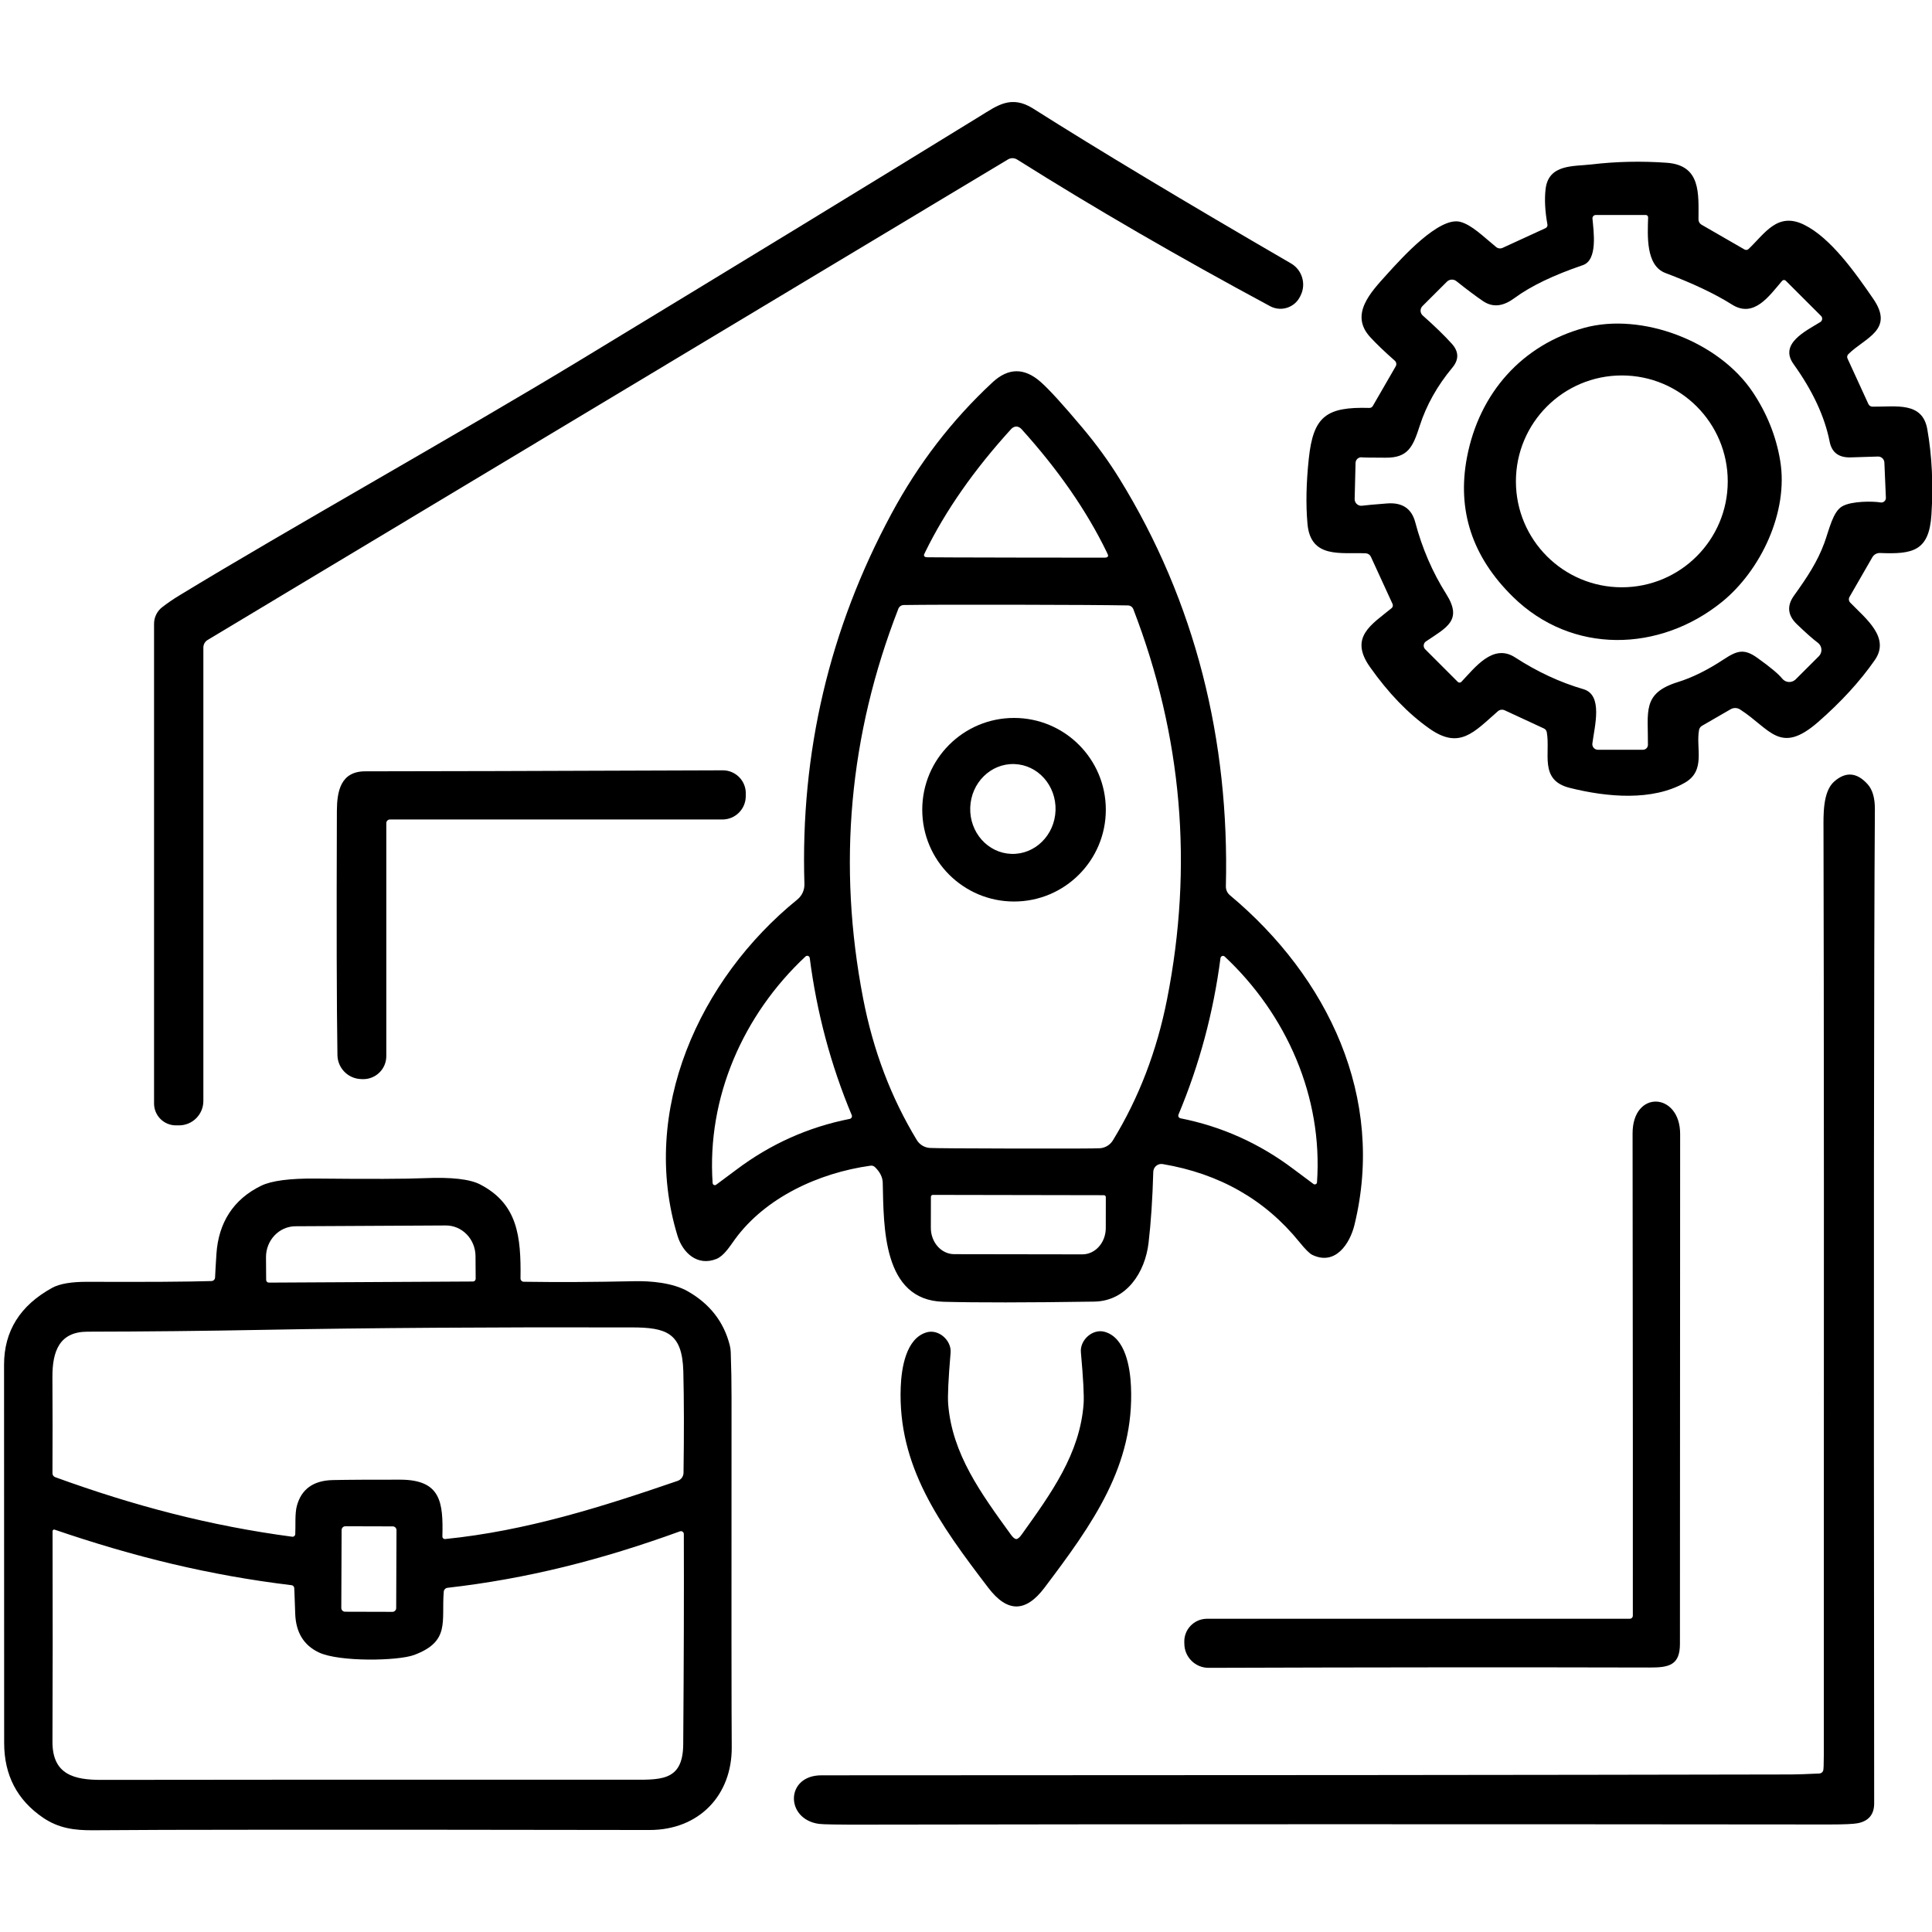
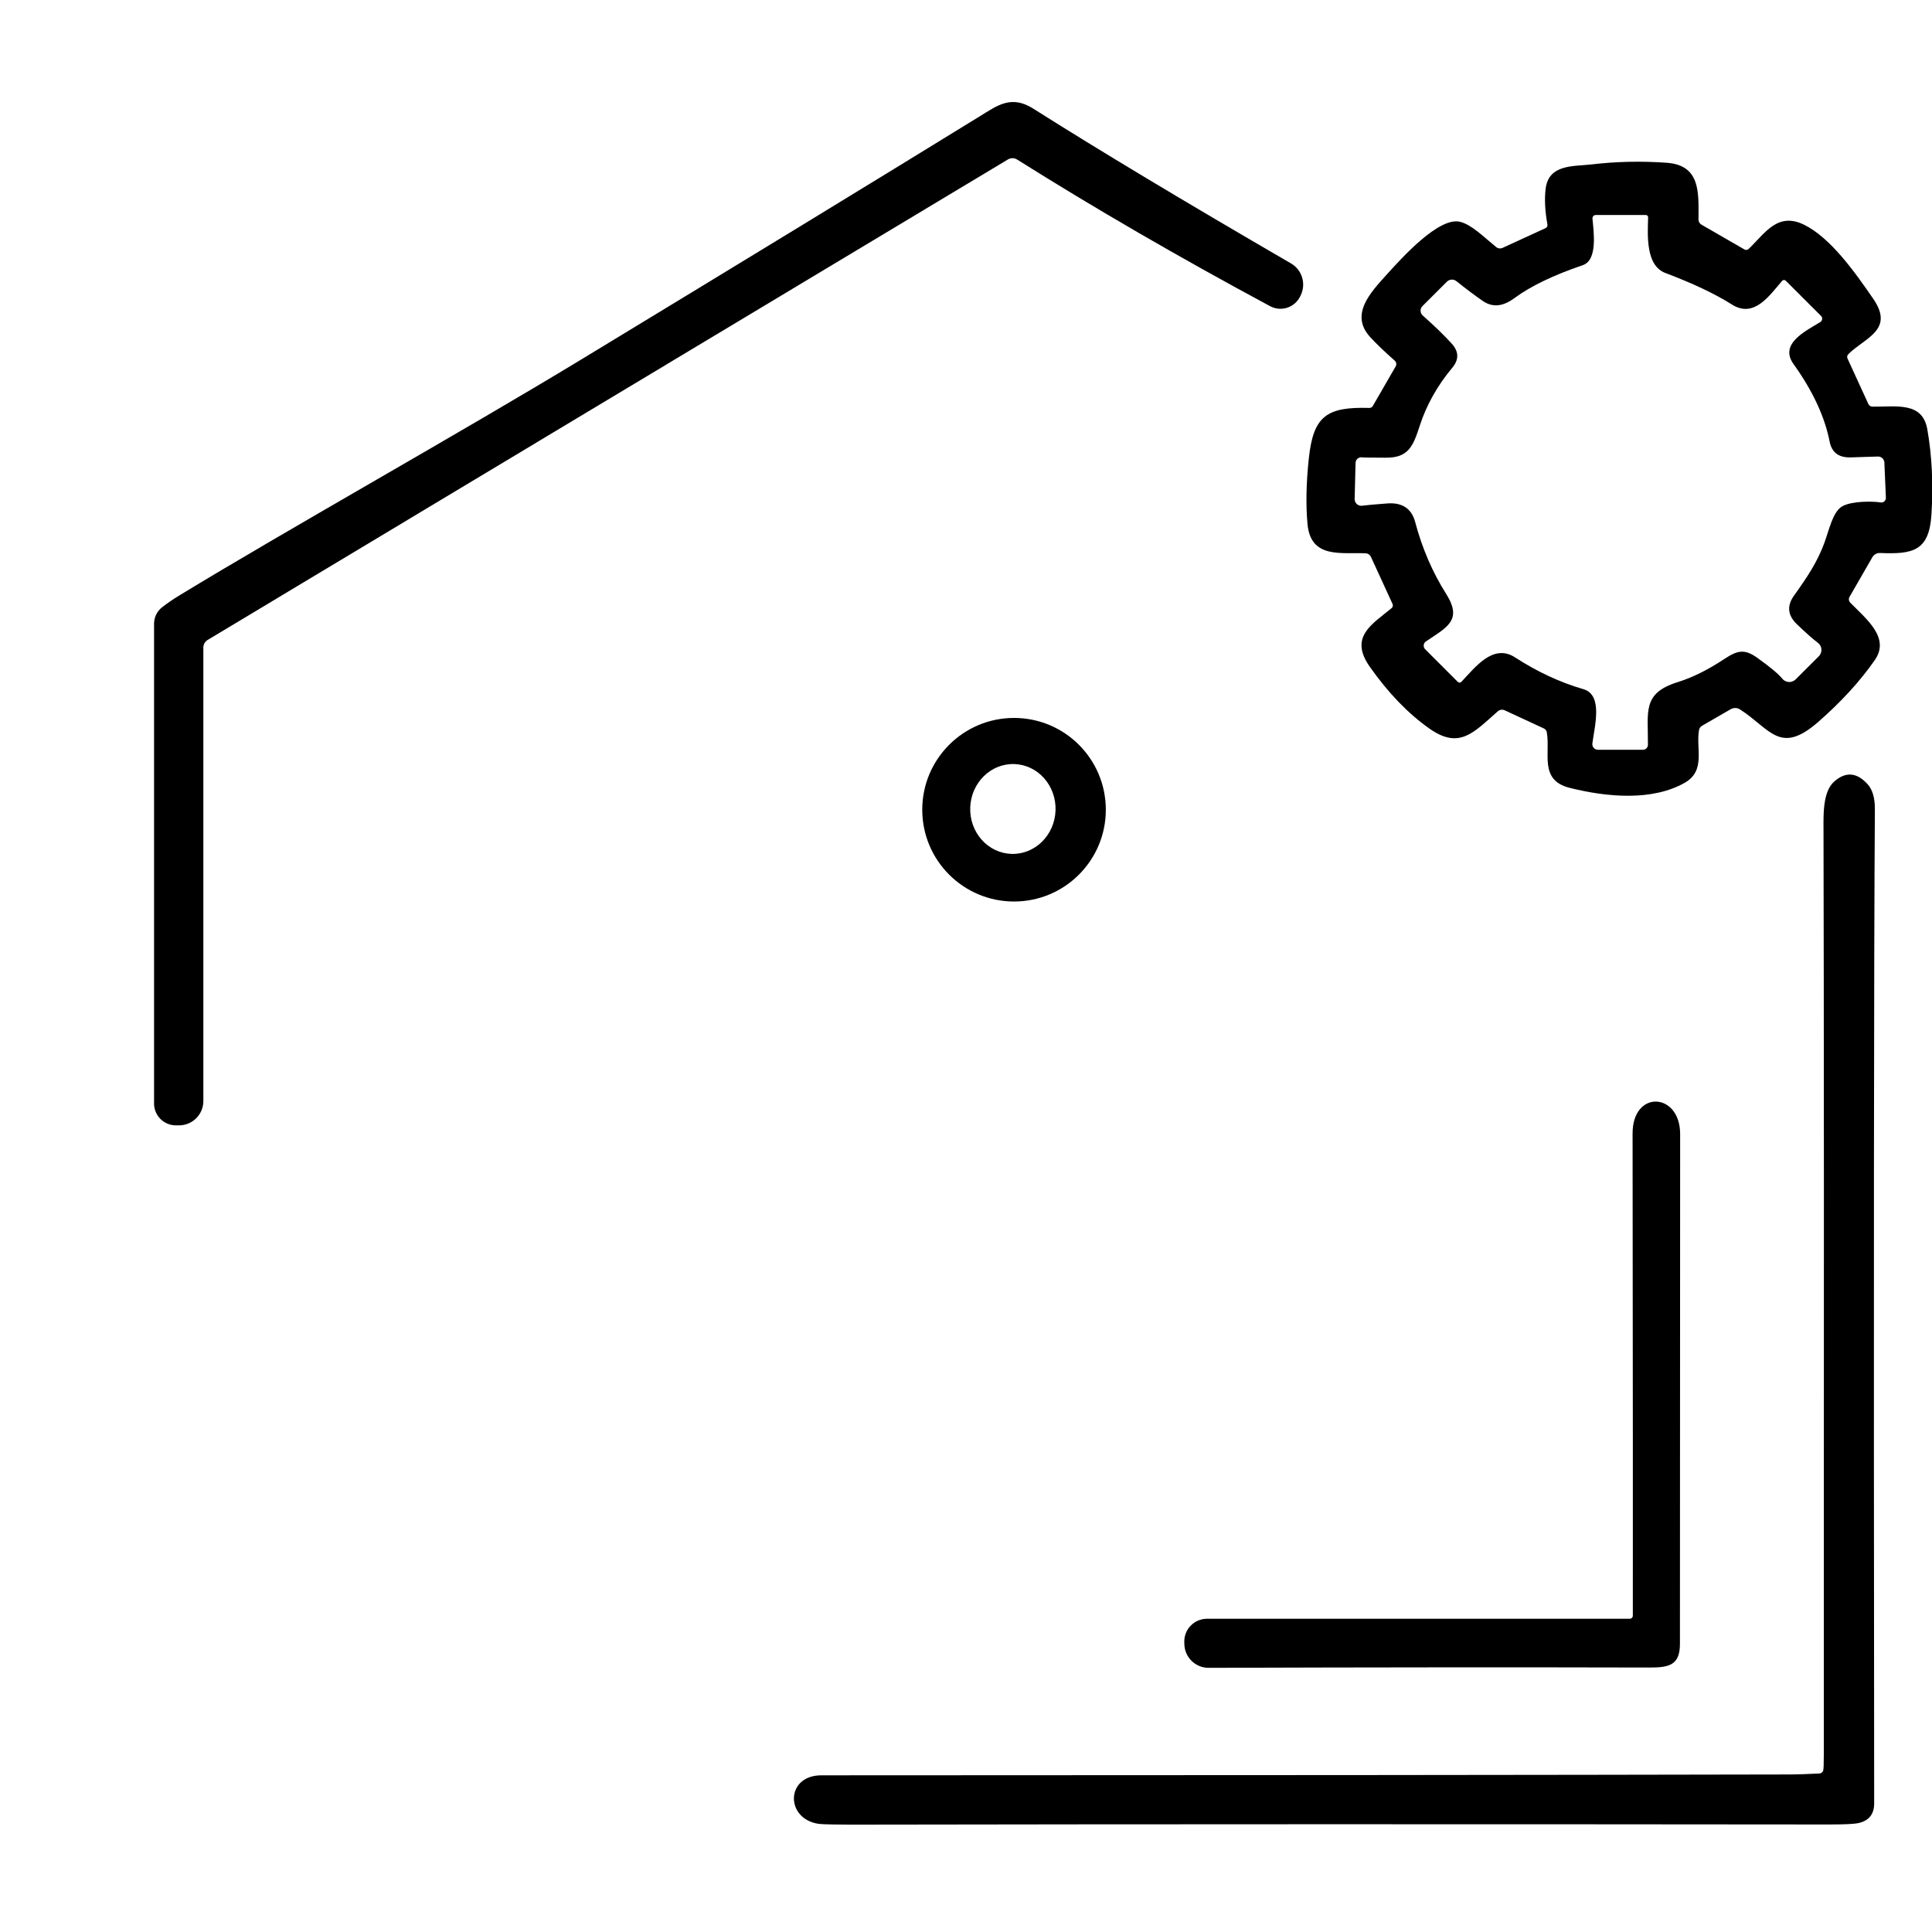
<svg xmlns="http://www.w3.org/2000/svg" width="1024" zoomAndPan="magnify" viewBox="0 0 768 768" height="1024" preserveAspectRatio="xMidYMid meet" version="1.0">
  <defs>
    <clipPath id="9c54a25d3e">
      <path d="M 61 40.562 L 519 40.562 L 519 448 L 61 448 Z M 61 40.562 " clip-rule="nonzero" />
    </clipPath>
    <clipPath id="91aa3ab368">
      <path d="M 1.609 468 L 291 468 L 291 727.562 L 1.609 727.562 Z M 1.609 468 " clip-rule="nonzero" />
    </clipPath>
  </defs>
  <g clip-path="url(#9c54a25d3e)">
    <path fill="#000000" d="M 400.68 63.379 L 82.559 254.379 C 81.496 255.012 80.844 256.156 80.84 257.395 L 80.84 437.66 C 80.84 443.016 76.504 447.352 71.152 447.352 L 69.93 447.352 C 65.129 447.352 61.238 443.461 61.238 438.66 L 61.238 247.965 C 61.238 245.367 62.449 242.918 64.516 241.328 C 66.648 239.691 68.887 238.156 71.23 236.734 C 113.551 210.934 183.551 171.746 230.809 143.051 C 293.461 105.043 346.414 72.734 389.668 46.113 C 396.441 41.957 401.957 37.641 410.688 43.156 C 436.758 59.664 470.922 80.18 513.18 104.707 C 517.617 107.277 519.297 112.859 517.016 117.453 L 516.793 117.895 C 514.672 122.199 509.461 123.973 505.156 121.852 C 505.066 121.805 504.977 121.758 504.887 121.711 C 468.652 102.234 435.121 82.797 404.293 63.402 C 403.188 62.715 401.793 62.707 400.68 63.379 Z M 400.68 63.379 " fill-opacity="1" fill-rule="nonzero" />
  </g>
  <path fill="#000000" d="M 554.801 145.648 C 555.242 144.898 555.094 143.941 554.441 143.371 C 550.379 139.789 547.129 136.672 544.691 134.02 C 536.398 125.008 544.828 116.234 551.426 108.941 C 557.098 102.688 572.105 85.922 580.52 88.199 C 585.094 89.418 589.691 94.074 594.727 98.191 C 595.445 98.789 596.445 98.922 597.305 98.531 L 614.367 90.695 C 614.922 90.434 615.234 89.844 615.129 89.258 C 614.156 83.875 613.914 79.152 614.406 75.09 C 615.605 65.18 625.457 66.199 632.652 65.359 C 642.469 64.199 652.426 63.98 662.527 64.699 C 676.254 65.68 675.176 77.008 675.176 87.238 C 675.176 88.094 675.629 88.887 676.375 89.316 L 693.457 99.168 C 693.977 99.477 694.637 99.402 695.078 98.988 C 701.59 92.797 706.566 84.102 717.195 89.359 C 727.789 94.594 737.52 108.422 744.652 118.793 C 753.184 131.223 741.316 134.219 734.723 140.812 C 734.266 141.27 734.145 141.961 734.422 142.531 L 742.695 160.578 C 742.988 161.223 743.625 161.645 744.332 161.656 C 753.766 161.758 764.176 159.559 766.133 170.629 C 768 181.246 768.547 192.57 767.773 204.602 C 766.852 219.168 760.258 220.348 747.352 219.828 C 746.098 219.777 744.922 220.422 744.293 221.508 L 735.223 237.254 C 734.781 237.992 734.898 238.938 735.5 239.551 C 741.676 245.945 751.527 253.438 745.25 262.41 C 739.379 270.844 731.855 279.059 722.691 287.051 C 707.504 300.277 703.75 289.77 691.719 282.035 C 690.594 281.297 689.141 281.258 687.961 281.934 L 676.555 288.527 C 675.945 288.883 675.523 289.488 675.395 290.188 C 674.055 297.422 678.211 306.312 669.738 311.148 C 656.91 318.465 638.984 316.965 623.898 313.168 C 611.711 310.09 616.387 299.359 614.867 291.047 C 614.754 290.406 614.336 289.863 613.75 289.59 L 598.141 282.355 C 597.23 281.938 596.168 282.086 595.426 282.734 C 585.852 291.105 580.219 298.102 568.168 289.59 C 559.762 283.66 551.895 275.508 544.57 265.129 C 536.176 253.258 545.23 248.285 553.184 241.75 C 553.664 241.348 553.82 240.672 553.562 240.09 L 544.949 221.324 C 544.582 220.52 543.785 219.984 542.891 219.945 C 533.039 219.527 521.012 222.164 519.75 208.297 C 519.059 200.691 519.23 192.02 520.27 182.277 C 522.051 165.535 527.184 161.656 544.328 162.156 C 544.895 162.18 545.426 161.887 545.707 161.398 Z M 541.492 201.023 C 542.973 200.824 546.281 200.523 551.426 200.125 C 557.418 199.672 561.137 202.156 562.574 207.578 C 565.32 217.957 569.434 227.488 574.922 236.172 C 581.496 246.605 575.082 249.402 566.832 254.977 C 565.902 255.613 565.66 256.879 566.297 257.809 C 566.367 257.91 566.445 258.008 566.531 258.094 L 579.5 271.062 C 579.895 271.449 580.527 271.445 580.914 271.051 C 580.914 271.047 580.918 271.047 580.918 271.043 C 586.273 265.449 593.469 255.617 602.277 261.332 C 611.086 267.047 620.137 271.258 629.434 273.961 C 637.328 276.277 633.871 288.648 632.992 295.543 C 632.836 296.758 633.695 297.867 634.914 298.023 C 635.004 298.035 635.098 298.039 635.191 298.039 L 653.113 298.039 C 654.188 298.039 655.062 297.176 655.074 296.102 C 655.191 282.934 652.676 275.602 666.883 271.164 C 672.648 269.379 678.738 266.375 685.145 262.152 C 690.543 258.594 693.297 257.734 698.574 261.512 C 703.664 265.148 706.961 267.898 708.465 269.766 C 709.711 271.312 711.973 271.559 713.523 270.312 C 713.625 270.23 713.727 270.141 713.82 270.043 L 723.012 260.871 C 724.398 259.48 724.398 257.23 723.008 255.844 C 722.891 255.727 722.766 255.617 722.633 255.516 C 720.699 254.078 717.93 251.629 714.32 248.164 C 710.617 244.633 710.223 240.836 713.141 236.773 C 718.375 229.461 722.453 223.344 725.211 215.812 C 727.148 210.535 728.566 203.359 732.363 201.242 C 736.16 199.105 744.613 199.227 747.531 199.723 C 748.52 199.902 749.465 199.242 749.641 198.254 C 749.664 198.129 749.672 197.996 749.668 197.867 L 749.07 183.879 C 749.016 182.5 747.855 181.426 746.477 181.48 C 746.469 181.48 746.461 181.48 746.453 181.48 C 744.254 181.574 740.637 181.688 735.602 181.82 C 730.914 181.941 728.148 179.848 727.309 175.547 C 725.352 165.605 720.566 155.336 712.961 144.73 C 707.168 136.66 717.676 131.664 723.594 128.027 C 724.332 127.566 724.566 126.598 724.113 125.867 C 724.051 125.766 723.977 125.672 723.891 125.59 L 709.883 111.602 C 709.496 111.207 708.863 111.203 708.473 111.59 C 708.449 111.609 708.426 111.637 708.406 111.66 C 703.191 117.754 697.195 126.566 688.465 121.051 C 681.762 116.816 672.949 112.641 662.027 108.523 C 654.133 105.547 654.953 93.516 655.152 86.402 C 655.164 85.895 654.762 85.473 654.254 85.461 C 654.246 85.461 654.242 85.461 654.234 85.461 L 634.352 85.461 C 633.621 85.461 633.031 86.047 633.027 86.777 C 633.027 86.816 633.027 86.859 633.031 86.902 C 633.492 92.059 635.191 103.367 629.195 105.406 C 617.539 109.375 608.52 113.711 602.141 118.414 C 597.902 121.551 593.727 122.551 589.492 119.672 C 586.562 117.676 583.051 115.043 578.961 111.781 C 577.824 110.867 576.188 110.953 575.164 111.98 L 565.453 121.672 C 564.445 122.68 564.445 124.312 565.453 125.316 C 565.492 125.355 565.531 125.395 565.574 125.43 C 570.195 129.52 574.027 133.234 577.062 136.578 C 579.926 139.723 580.02 142.906 577.344 146.129 C 571.32 153.363 566.992 161.086 564.355 169.293 C 561.656 177.723 559.656 182 550.848 181.941 C 544.852 181.914 541.793 181.879 541.676 181.84 C 540.453 181.543 539.219 182.293 538.922 183.512 C 538.883 183.672 538.859 183.836 538.855 184 L 538.496 198.367 C 538.473 199.824 539.625 201.023 541.07 201.051 C 541.211 201.051 541.352 201.043 541.492 201.023 Z M 541.492 201.023 " fill-opacity="1" fill-rule="nonzero" />
-   <path fill="#000000" d="M 696.816 155.98 C 702.422 164.414 706.035 173.445 707.645 183.078 C 711.082 203.582 699.793 226.902 684.484 239.289 C 659.77 259.273 624.918 260.312 601.398 237.23 C 585.199 221.34 579.121 202.84 583.156 181.738 C 588.051 156.18 605.078 137.078 629.754 130.324 C 652.535 124.07 683.309 135.637 696.816 155.98 Z M 686.805 191.352 C 686.805 168.098 667.953 149.246 644.703 149.246 C 621.449 149.246 602.598 168.098 602.598 191.352 C 602.598 214.605 621.449 233.457 644.703 233.457 C 667.953 233.457 686.805 214.605 686.805 191.352 Z M 686.805 191.352 " fill-opacity="1" fill-rule="nonzero" />
-   <path fill="#000000" d="M 462.203 462.738 C 460.453 462.441 458.789 463.617 458.492 465.371 C 458.465 465.52 458.449 465.668 458.445 465.816 C 458.141 476.566 457.516 485.992 456.566 494.094 C 455.188 505.723 447.895 517.215 434.926 517.414 C 408.031 517.812 388.051 517.832 374.98 517.473 C 350.781 516.832 351.32 487.539 350.902 470.152 C 350.848 467.957 349.816 465.883 347.805 463.938 C 347.34 463.484 346.684 463.277 346.027 463.379 C 325.465 466.238 304.223 476.047 292.113 492.695 C 290.117 495.434 287.777 499.25 284.781 500.449 C 277.309 503.445 271.434 498.129 269.316 491.234 C 254.148 441.617 277.988 389.184 316.934 357.59 C 318.793 356.09 319.844 353.797 319.77 351.395 C 318.145 299.105 329.68 250.043 354.379 204.199 C 365.062 184.336 378.438 166.945 394.504 152.023 C 400.766 146.191 407.125 146.098 413.586 151.746 C 416.918 154.648 422.512 160.785 430.371 170.148 C 435.898 176.73 440.754 183.41 444.938 190.191 C 475.273 239.312 488.758 294.465 487.301 352.293 C 487.262 353.684 487.867 355.008 488.941 355.891 C 527.945 388.484 550.805 436.344 538.414 486.941 C 536.598 494.375 530.824 503.246 521.652 498.828 C 520.57 498.309 518.867 496.613 516.535 493.734 C 502.895 476.895 484.785 466.562 462.203 462.738 Z M 403.895 221.645 C 425.168 221.699 436.914 221.711 439.125 221.684 C 440.125 221.672 440.57 221.324 440.465 220.645 C 440.449 220.566 440.262 220.148 439.902 219.387 C 431.938 203 420.668 186.742 406.094 170.609 C 405.586 170.035 404.98 169.688 404.273 169.57 C 404.207 169.555 404.102 169.551 403.957 169.551 C 403.863 169.551 403.781 169.555 403.715 169.57 C 403.008 169.688 402.402 170.035 401.898 170.609 C 387.258 186.676 375.922 202.887 367.887 219.246 C 367.516 219.992 367.32 220.406 367.309 220.484 C 367.199 221.164 367.648 221.512 368.645 221.527 C 370.859 221.566 382.605 221.605 403.895 221.645 Z M 403.414 456.566 C 424.09 456.605 435.355 456.566 437.207 456.445 C 439.332 456.312 441.262 455.148 442.383 453.328 C 452.691 436.504 459.879 417.773 463.941 397.137 C 474.387 344.156 469.91 292.492 450.512 242.148 C 450.176 241.273 449.34 240.691 448.395 240.668 C 440.281 240.523 425.422 240.43 403.816 240.391 C 382.207 240.348 367.348 240.391 359.234 240.508 C 358.297 240.527 357.461 241.102 357.117 241.969 C 337.535 292.246 332.863 343.895 343.109 396.918 C 347.094 417.566 354.207 436.324 364.449 453.188 C 365.559 455.012 367.484 456.18 369.605 456.324 C 371.469 456.445 382.742 456.523 403.414 456.566 Z M 523.527 470.016 C 525.906 436.043 511.418 403.25 486.82 380.23 C 486.41 379.859 485.781 379.895 485.41 380.301 C 485.277 380.449 485.191 380.633 485.164 380.832 C 482.352 402.48 476.785 423.227 468.457 443.078 C 468.227 443.613 468.484 444.238 469.035 444.473 C 469.098 444.5 469.168 444.52 469.238 444.535 C 485.676 447.785 500.664 454.52 514.199 464.738 C 517.5 467.23 520.145 469.203 522.129 470.652 C 522.52 470.941 523.07 470.859 523.359 470.469 C 523.457 470.336 523.516 470.18 523.527 470.016 Z M 283.281 470.312 C 283.32 470.797 283.742 471.16 284.227 471.121 C 284.391 471.109 284.547 471.051 284.68 470.953 C 286.68 469.5 289.336 467.523 292.652 465.02 C 306.254 454.773 321.309 448.027 337.812 444.773 C 338.398 444.652 338.77 444.082 338.648 443.496 C 338.637 443.434 338.617 443.375 338.594 443.316 C 330.254 423.387 324.684 402.551 321.887 380.809 C 321.82 380.262 321.32 379.875 320.77 379.945 C 320.559 379.973 320.363 380.062 320.211 380.211 C 295.492 403.289 280.926 436.203 283.281 470.312 Z M 438.824 475.109 L 370.805 474.988 C 370.387 474.988 370.047 475.328 370.047 475.75 L 370.023 488.078 C 370.012 493.852 374.172 498.539 379.316 498.551 L 430.23 498.629 C 435.375 498.641 439.551 493.969 439.562 488.199 L 439.582 475.867 C 439.582 475.449 439.242 475.109 438.824 475.109 Z M 438.824 475.109 " fill-opacity="1" fill-rule="nonzero" />
  <path fill="#000000" d="M 439.582 321.879 C 439.582 342.031 423.246 358.367 403.098 358.367 C 382.945 358.367 366.609 342.031 366.609 321.879 C 366.609 301.727 382.945 285.391 403.098 285.391 C 423.246 285.391 439.582 301.727 439.582 321.879 Z M 403.23 303.727 C 393.863 303.414 386.008 311.156 385.68 321.02 C 385.355 330.879 392.68 339.125 402.043 339.434 C 411.41 339.746 419.266 332.004 419.594 322.145 C 419.918 312.281 412.594 304.035 403.23 303.727 Z M 403.23 303.727 " fill-opacity="1" fill-rule="nonzero" />
-   <path fill="#000000" d="M 155.016 325.758 C 154.211 325.758 153.559 326.41 153.559 327.215 L 153.559 419.836 C 153.562 424.879 149.469 428.973 144.414 428.977 C 144.297 428.977 144.18 428.973 144.066 428.969 L 143.508 428.949 C 138.34 428.777 134.219 424.586 134.137 419.418 C 133.828 400.141 133.754 367.793 133.914 322.379 C 133.953 314.586 135.375 306.613 145.184 306.613 C 167.566 306.613 214.941 306.48 287.32 306.215 C 292.363 306.207 296.457 310.289 296.465 315.332 C 296.465 315.504 296.461 315.676 296.449 315.844 L 296.449 316.605 C 296.387 321.68 292.254 325.758 287.18 325.758 Z M 155.016 325.758 " fill-opacity="1" fill-rule="nonzero" />
  <path fill="#000000" d="M 724.73 703.914 C 724.902 703.461 724.992 701.445 724.992 697.859 C 725.082 519.078 725.043 396.363 724.871 329.715 C 724.871 324.297 724.473 314.727 729.148 310.648 C 733.73 306.641 738.16 307.012 742.434 311.77 C 744.367 313.926 745.32 317.238 745.293 321.699 C 744.895 380.332 744.801 512.051 745.012 716.863 C 745.012 721.219 742.875 723.844 738.598 724.738 C 736.895 725.082 733.082 725.258 727.168 725.258 C 581.711 725.109 453.992 725.129 344.008 725.316 C 333.312 725.344 327.145 725.242 325.504 725.016 C 312.098 723.137 312.156 705.715 326.523 705.715 C 482.398 705.699 610.953 705.586 712.184 705.375 C 714.512 705.359 718.203 705.234 723.254 704.992 C 723.91 704.957 724.488 704.535 724.73 703.914 Z M 724.73 703.914 " fill-opacity="1" fill-rule="nonzero" />
  <path fill="#000000" d="M 647.859 643.484 C 648.531 643.484 649.078 642.93 649.078 642.246 C 649.117 614.402 649.086 550.512 648.977 450.57 C 648.957 433.105 667.902 434.164 667.883 450.828 C 667.84 520.785 667.812 588.328 667.801 653.457 C 667.801 661.891 663.523 662.891 655.793 662.867 C 603.703 662.734 545.258 662.777 480.449 662.988 C 475.152 663 470.84 658.734 470.797 653.438 L 470.777 652.816 C 470.609 647.832 474.52 643.656 479.504 643.492 C 479.605 643.488 479.707 643.484 479.809 643.484 Z M 647.859 643.484 " fill-opacity="1" fill-rule="nonzero" />
  <g clip-path="url(#91aa3ab368)">
-     <path fill="#000000" d="M 208.207 509.52 C 221.598 509.719 236.223 509.648 252.09 509.301 C 258.645 509.141 267.477 509.918 273.41 513.316 C 282.148 518.301 287.703 525.418 290.074 534.68 C 290.316 535.594 290.449 536.535 290.477 537.477 C 290.703 543.777 290.809 549.777 290.797 555.48 C 290.742 636.906 290.77 683.211 290.875 694.402 C 291.055 713.664 277.848 727.496 258.125 727.453 C 136.047 727.27 62.438 727.301 37.301 727.555 C 29.586 727.633 23.332 726.773 17.137 722.578 C 6.812 715.559 1.652 705.645 1.652 692.844 C 1.625 629.07 1.613 578.961 1.613 542.512 C 1.613 529.137 7.984 518.945 20.734 511.938 C 23.691 510.312 28.383 509.512 34.801 509.539 C 58.062 509.633 74.48 509.531 84.059 509.238 C 84.836 509.219 85.465 508.598 85.496 507.82 C 85.551 506.328 85.73 503.207 86.035 498.449 C 86.836 486.18 92.691 476.75 103.82 471.352 C 107.938 469.34 115.258 468.387 125.781 468.496 C 147.121 468.707 161.465 468.656 168.805 468.336 C 179.488 467.883 186.867 468.727 190.945 470.875 C 205.73 478.605 207.148 491.355 206.91 508.18 C 206.898 508.91 207.473 509.508 208.188 509.52 C 208.195 509.52 208.203 509.52 208.207 509.52 Z M 106.879 509.859 L 188.008 509.422 C 188.602 509.422 189.086 508.938 189.086 508.34 L 189.027 499.348 C 188.992 492.574 183.695 487.109 177.195 487.141 L 117.449 487.457 C 110.949 487.488 105.707 493.008 105.738 499.785 C 105.738 499.785 105.738 499.789 105.738 499.789 L 105.801 508.781 C 105.801 509.375 106.281 509.859 106.879 509.859 Z M 117.371 609.875 C 117.551 606.559 117.168 601.703 118.008 598.605 C 119.809 591.945 124.562 588.527 132.277 588.352 C 137.871 588.219 149.473 588.168 159.094 588.191 C 175.199 588.234 176.219 597.047 175.855 610.793 C 175.844 611.336 176.281 611.785 176.832 611.797 C 176.867 611.797 176.902 611.797 176.938 611.793 C 209.188 608.555 239.359 598.984 269.375 588.672 C 270.754 588.195 271.691 586.91 271.711 585.457 C 271.938 569.91 271.914 556.492 271.633 545.211 C 271.234 529.805 264.898 527.684 251.09 527.664 C 195.141 527.531 146.516 527.852 105.219 528.625 C 81.508 529.078 58.027 529.324 34.781 529.363 C 23.672 529.383 20.773 537.016 20.836 547.566 C 20.914 560.41 20.922 573.105 20.855 585.656 C 20.855 586.348 21.289 586.965 21.934 587.195 C 53.453 598.652 83.531 606.543 116.172 610.875 C 116.75 610.953 117.285 610.535 117.363 609.945 C 117.367 609.922 117.367 609.898 117.371 609.875 Z M 157.613 608.266 C 157.617 607.441 156.949 606.766 156.121 606.762 L 137.297 606.711 C 136.473 606.707 135.797 607.379 135.793 608.207 L 135.672 639.18 C 135.668 640.008 136.34 640.68 137.164 640.684 L 155.988 640.734 C 156.816 640.738 157.488 640.066 157.492 639.242 Z M 270.293 608.734 C 239.043 620.086 209.574 627.566 177.895 631.176 C 177.094 631.27 176.469 631.91 176.398 632.715 C 175.438 644.625 179.055 652.477 164.629 657.875 C 158.094 660.293 134.773 660.672 126.762 656.875 C 120.715 654.023 117.574 648.848 117.348 641.348 C 117.082 632.422 116.957 631.758 116.969 631.355 C 116.984 630.738 116.516 630.211 115.891 630.137 C 83.348 626.219 53.277 618.859 21.695 608.055 C 21.367 607.957 21.02 608.141 20.922 608.469 C 20.906 608.523 20.895 608.578 20.895 608.637 C 20.973 641.355 20.961 669.27 20.855 692.383 C 20.816 705.512 29.605 707.551 40.316 707.531 C 91.008 707.453 160.676 707.426 249.332 707.453 C 262.16 707.453 271.492 708.57 271.594 693.344 C 271.832 661.062 271.914 633.215 271.832 609.793 C 271.828 609.164 271.316 608.66 270.688 608.664 C 270.551 608.664 270.418 608.688 270.293 608.734 Z M 270.293 608.734 " fill-opacity="1" fill-rule="nonzero" />
-   </g>
-   <path fill="#000000" d="M 403.996 611.793 C 404.566 611.793 405.273 611.207 406.113 610.035 C 417.844 593.629 429.293 577.922 430.75 558.02 C 430.977 554.914 430.617 548.086 429.672 537.535 C 429.234 532.738 434.289 528.062 439.125 529.422 C 447.418 531.742 449.234 543.691 449.574 551.023 C 451.012 582.539 434.43 605.656 415.203 631.137 C 411.461 636.094 407.75 638.578 404.074 638.59 C 400.383 638.602 396.656 636.137 392.887 631.195 C 373.523 605.836 356.797 582.816 358.055 551.285 C 358.355 543.949 360.094 532 368.367 529.621 C 373.203 528.242 378.277 532.879 377.879 537.695 C 376.984 548.246 376.664 555.074 376.918 558.18 C 378.496 578.062 390.027 593.707 401.855 610.055 C 402.695 611.215 403.41 611.793 403.996 611.793 Z M 403.996 611.793 " fill-opacity="1" fill-rule="nonzero" />
+     </g>
</svg>